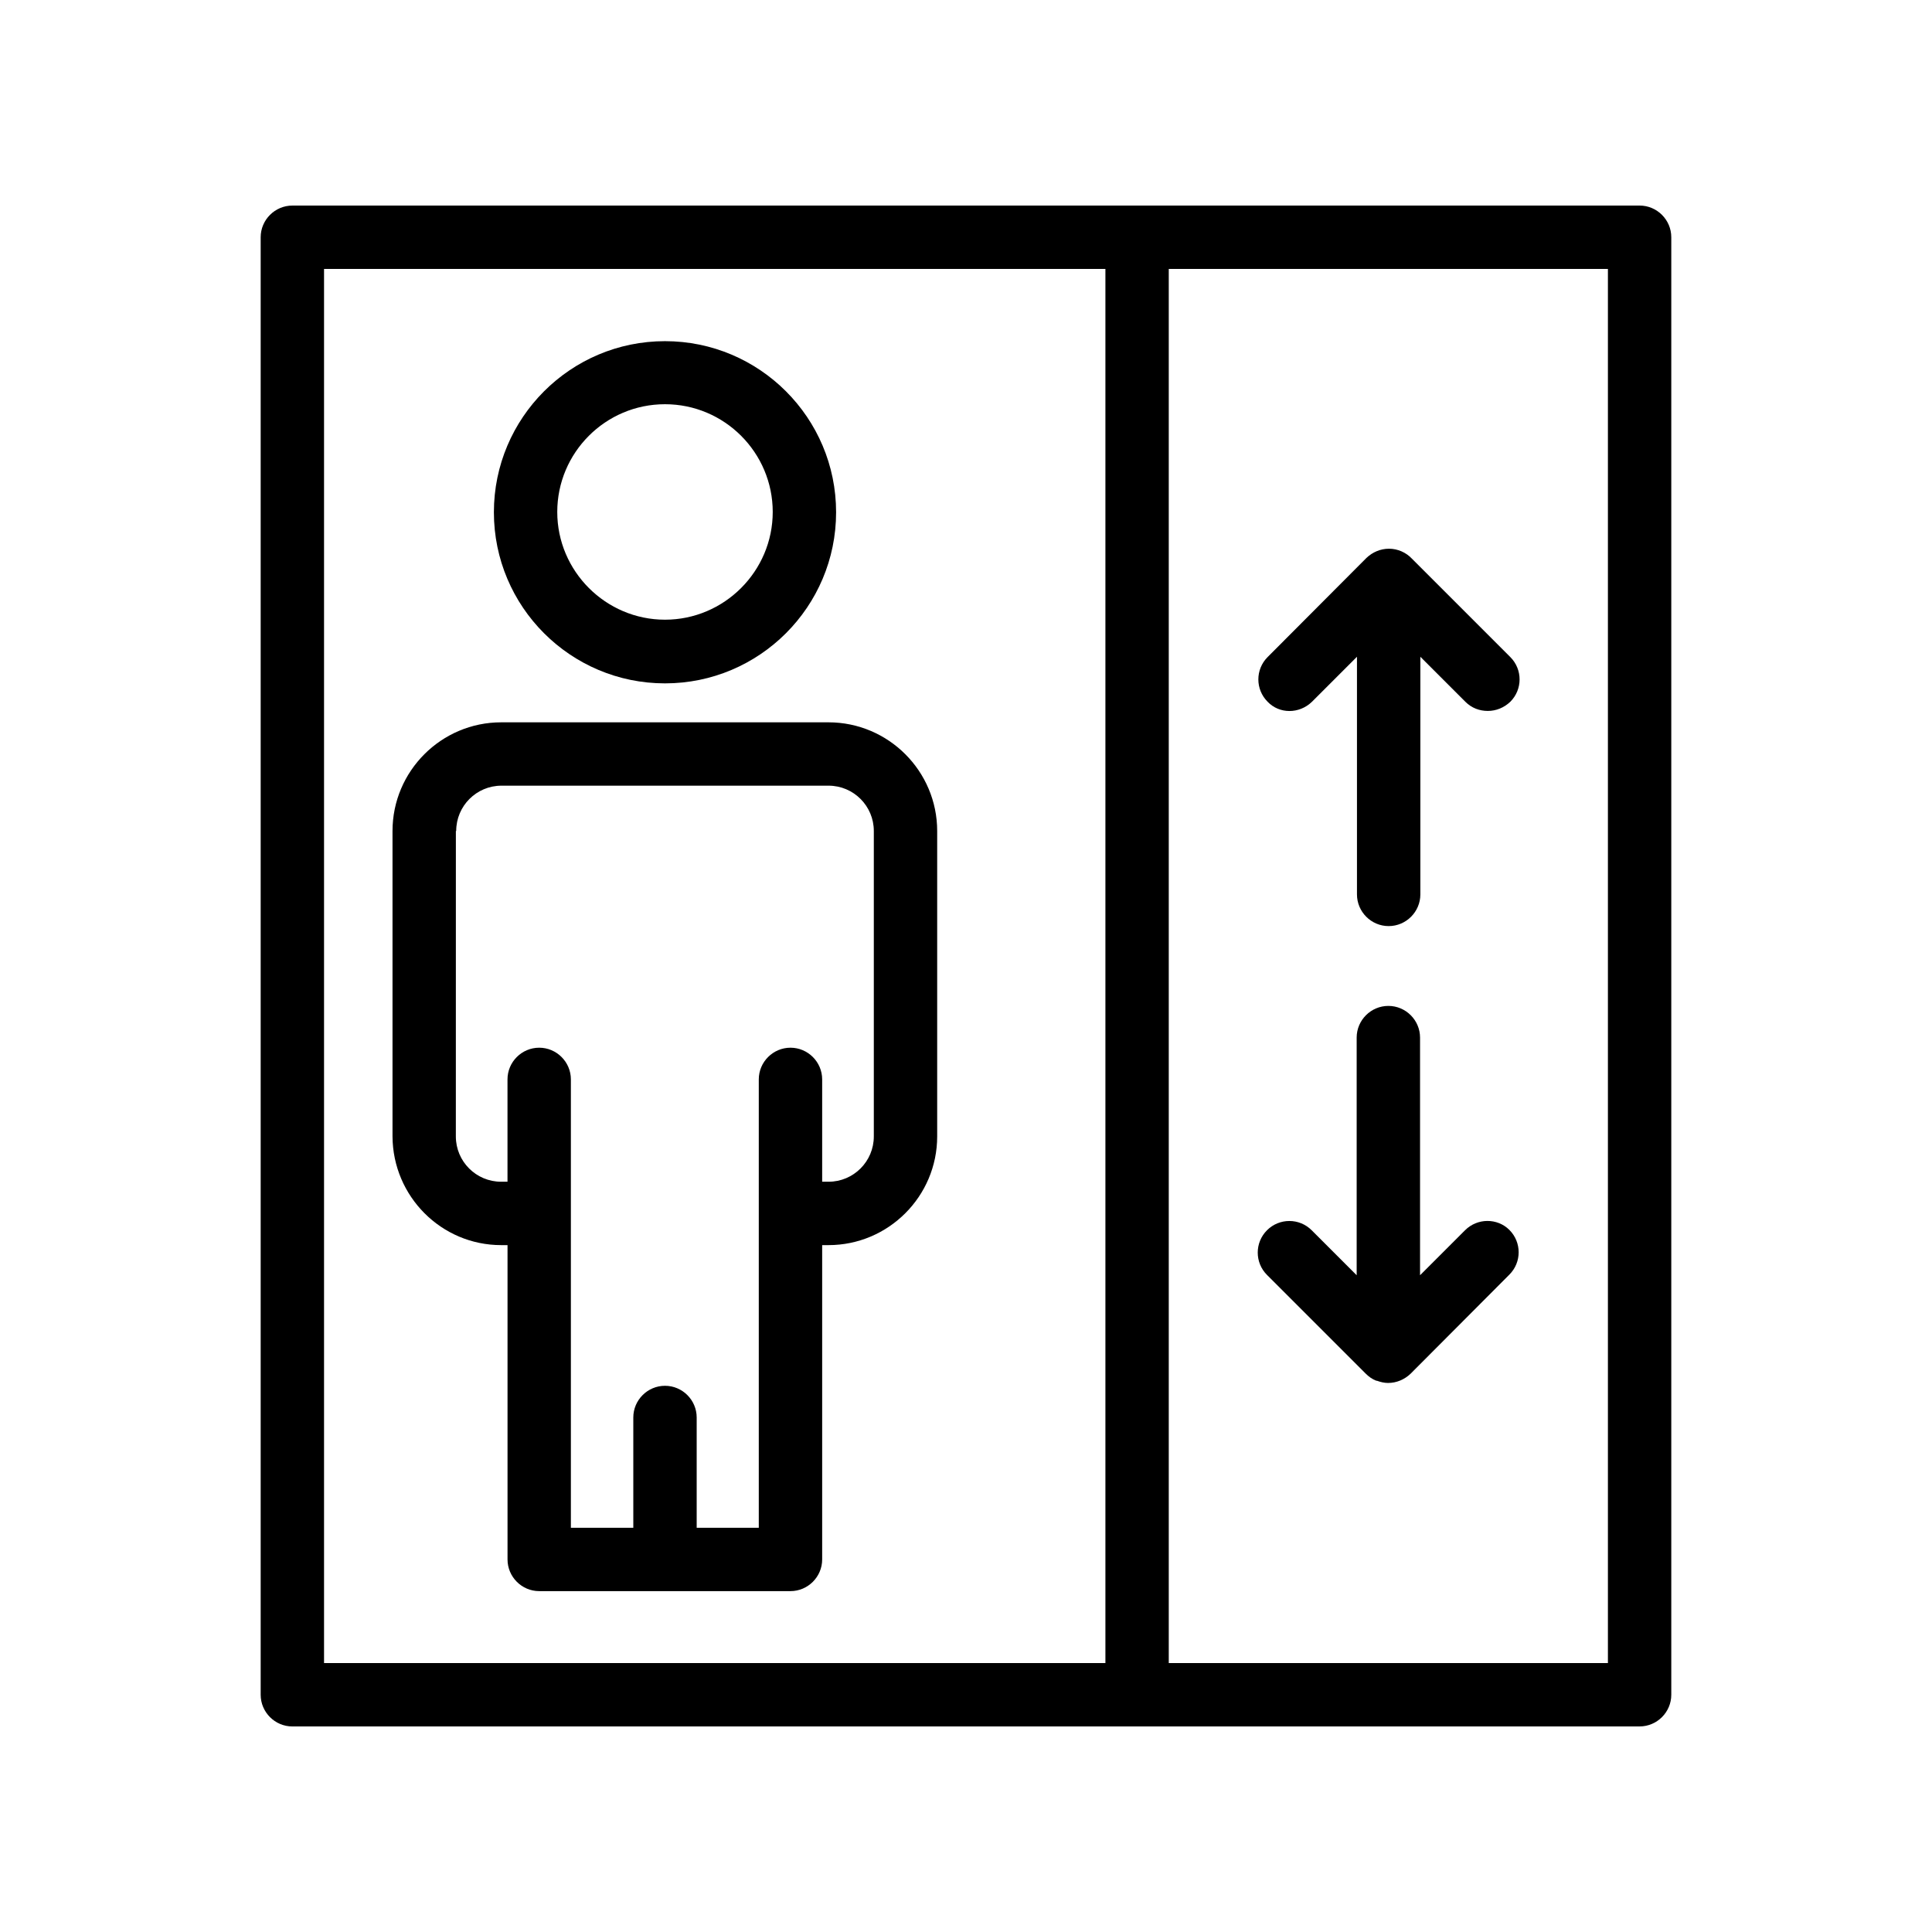
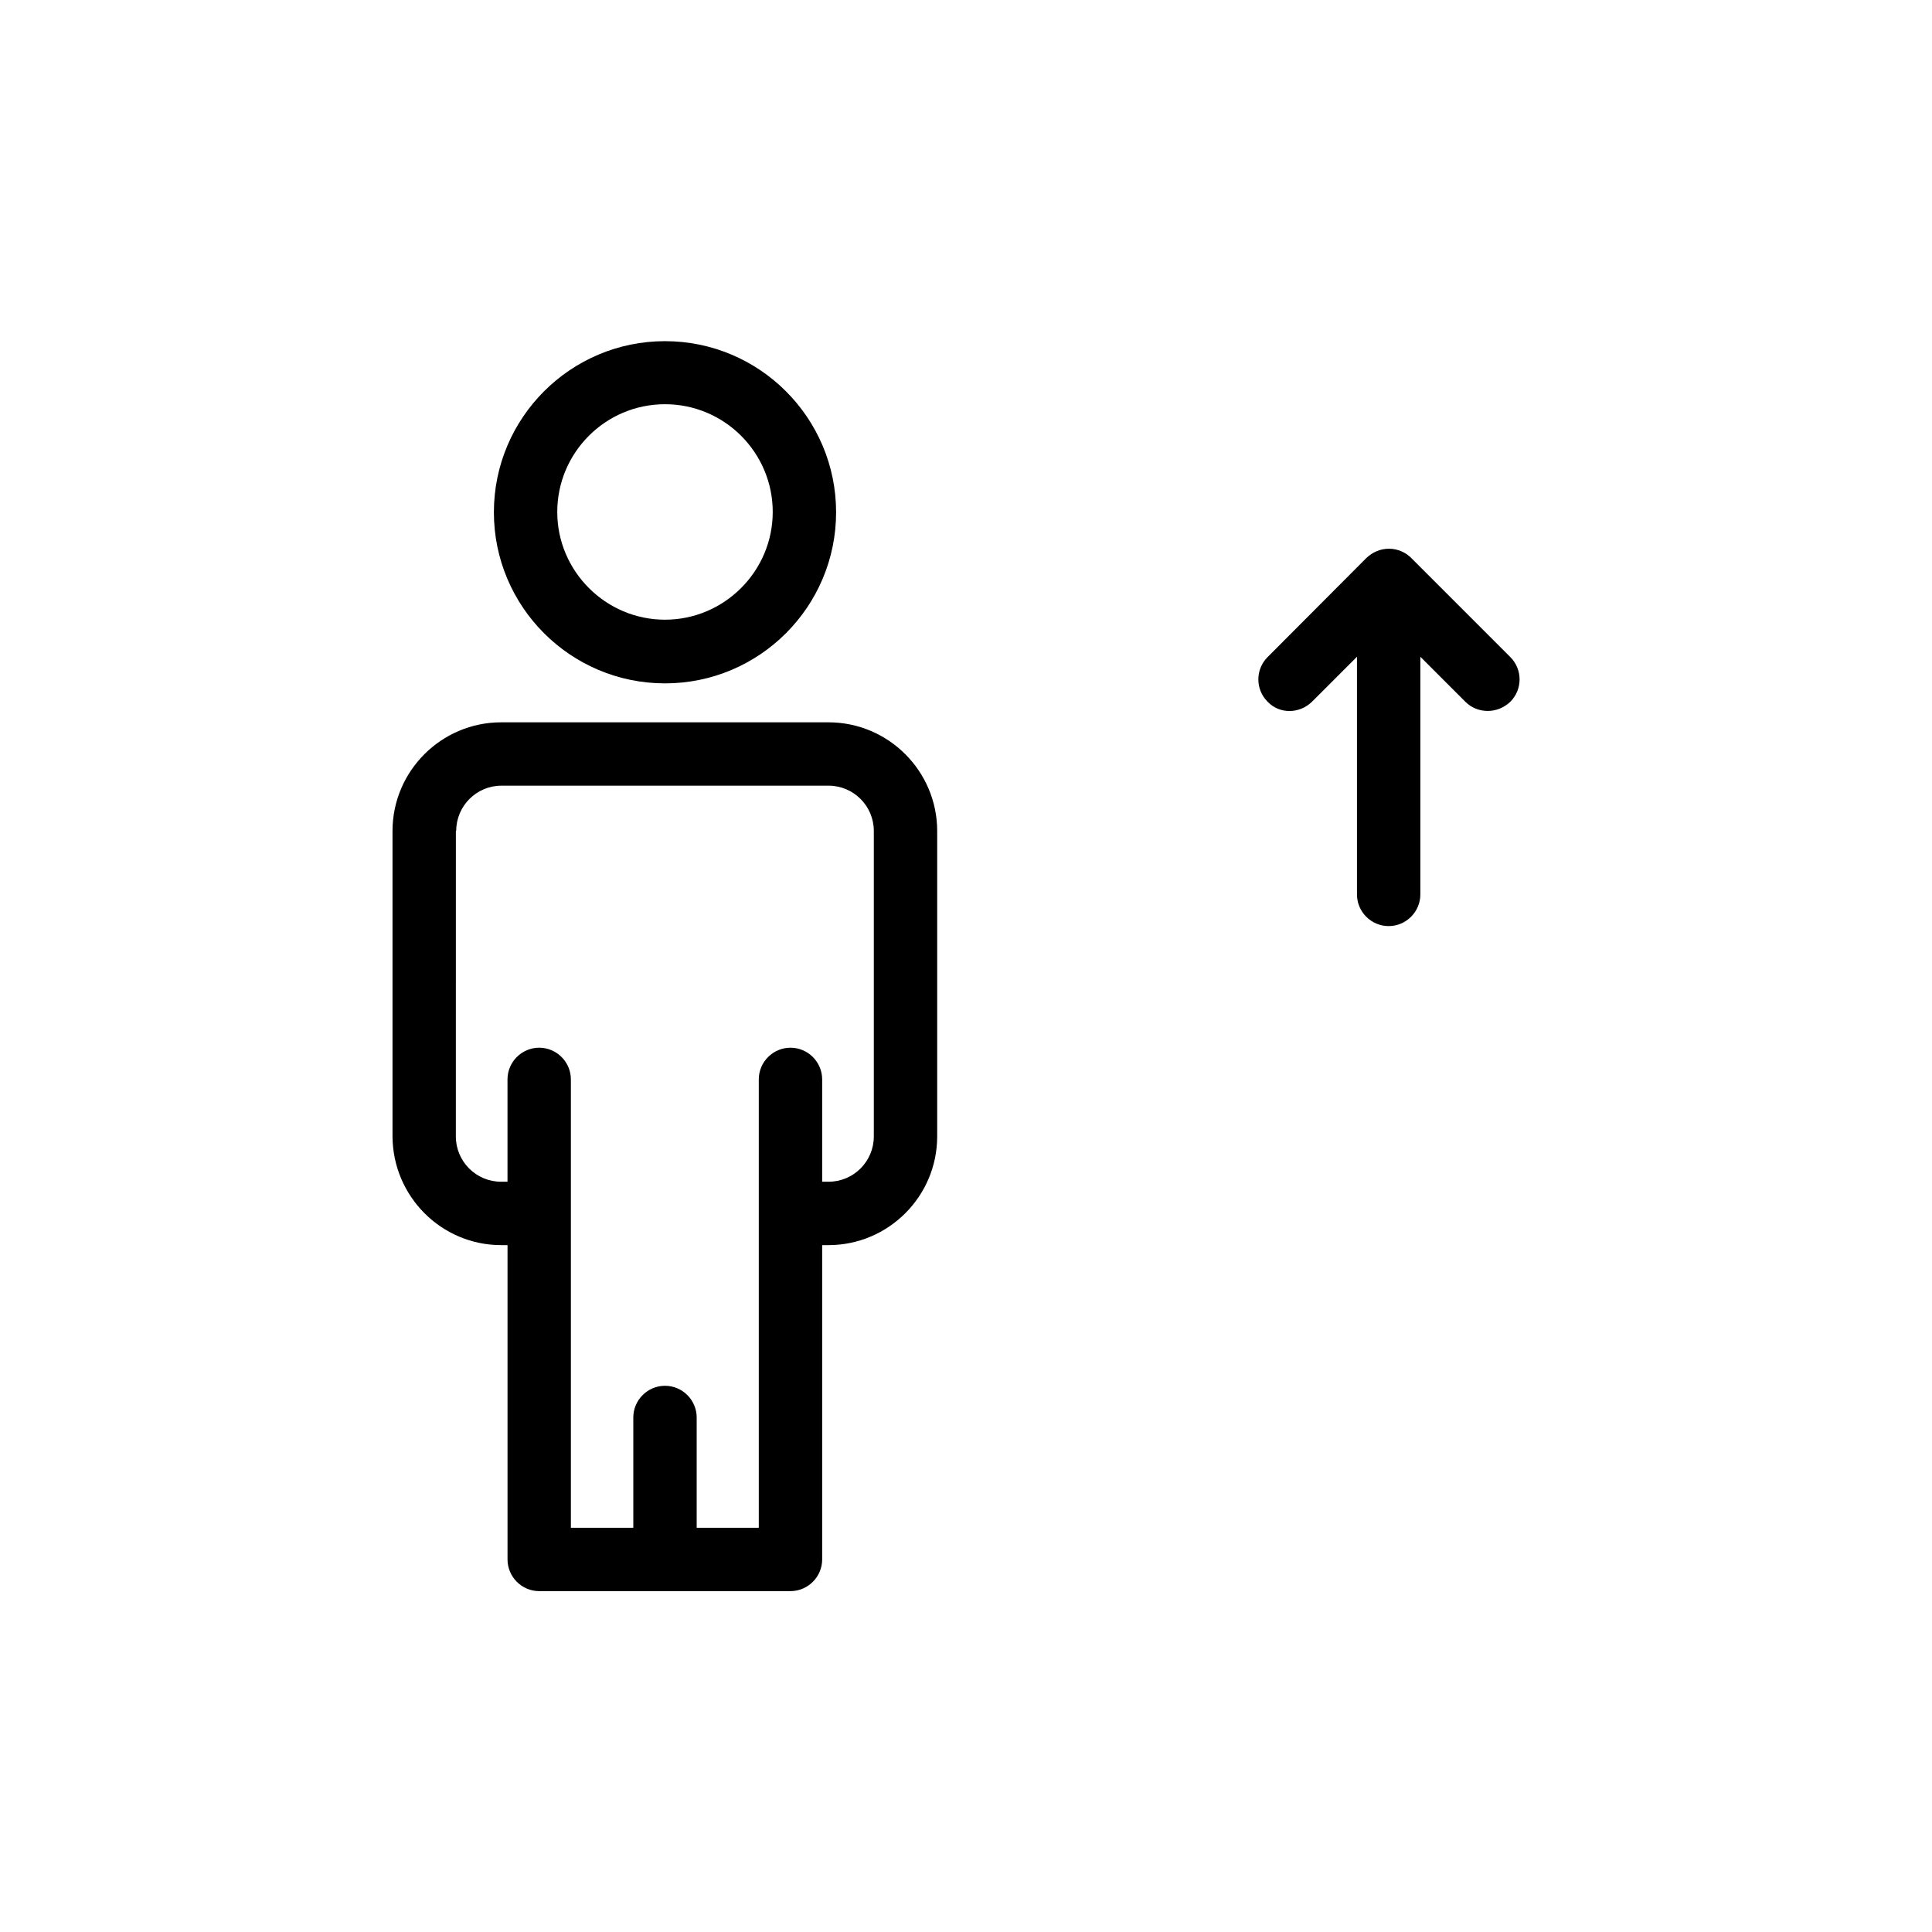
<svg xmlns="http://www.w3.org/2000/svg" fill="#000000" width="800px" height="800px" version="1.1" viewBox="144 144 512 512">
  <g>
-     <path d="m445.34 198.48h-223.86c-4.617 0-8.398 3.777-8.398 8.398v386.25c0 4.617 3.777 8.398 8.398 8.398l223.86-0.004h133.17c4.617 0 8.398-3.777 8.398-8.398v-386.25c0-4.617-3.777-8.398-8.398-8.398zm-8.395 386.25h-207.07v-369.46h207.07zm133.17 0h-116.38v-369.46h116.38z" />
    <path d="m276.82 473.97h1.68v83.297c0 4.617 3.777 8.398 8.398 8.398h66.586c4.617 0 8.398-3.777 8.398-8.398v-83.297h1.68c15.871 0 28.801-12.93 28.801-28.801v-80.945c0-15.871-12.93-28.801-28.801-28.801h-86.742c-15.871 0-28.801 12.93-28.801 28.801v80.945c0.086 15.871 12.93 28.801 28.801 28.801zm-11.922-109.75c0-6.633 5.375-12.008 12.008-12.008h86.656c6.633 0 12.008 5.375 12.008 12.008v80.945c0 6.633-5.375 12.008-12.008 12.008h-1.68v-27.121c0-4.617-3.777-8.398-8.398-8.398-4.617 0-8.398 3.777-8.398 8.398v118.82h-16.457v-29.223c0-4.617-3.777-8.398-8.398-8.398-4.617 0-8.398 3.777-8.398 8.398v29.223h-16.543v-118.82c0-4.617-3.777-8.398-8.398-8.398-4.617 0-8.398 3.777-8.398 8.398v27.121h-1.68c-6.633 0-12.008-5.375-12.008-12.008l0.008-80.945z" />
    <path d="m320.23 325.1c25.023 0 45.344-20.32 45.344-45.344 0-25.023-20.32-45.344-45.344-45.344-25.023 0-45.344 20.32-45.344 45.344 0 25.023 20.32 45.344 45.344 45.344zm0-73.977c15.785 0 28.551 12.848 28.551 28.551s-12.848 28.551-28.551 28.551-28.551-12.848-28.551-28.551 12.762-28.551 28.551-28.551z" />
    <path d="m491.69 329.97 11.922-11.922v62.977c0 4.617 3.777 8.398 8.398 8.398 4.617 0 8.398-3.777 8.398-8.398v-62.977l11.922 11.922c1.68 1.68 3.777 2.434 5.961 2.434 2.184 0 4.281-0.84 5.961-2.434 3.273-3.273 3.273-8.566 0-11.84l-26.113-26.113c-1.512-1.594-3.695-2.602-6.047-2.602-2.266 0-4.367 0.922-5.961 2.434l-26.199 26.281c-3.273 3.273-3.273 8.566 0 11.84 3.109 3.273 8.398 3.273 11.758 0z" />
-     <path d="m532.25 470.03-11.922 11.922v-62.977c0-4.617-3.777-8.398-8.398-8.398-4.617 0-8.398 3.777-8.398 8.398v62.977l-11.922-11.922c-3.273-3.273-8.566-3.273-11.84 0-3.273 3.273-3.273 8.566 0 11.84l26.113 26.113c0.84 0.84 1.762 1.512 2.856 1.93h0.168c0.922 0.336 1.93 0.586 2.938 0.586 2.266 0 4.367-0.922 5.961-2.434l26.199-26.281c3.273-3.273 3.273-8.566 0-11.84-3.191-3.188-8.48-3.188-11.754 0.086z" />
  </g>
</svg>